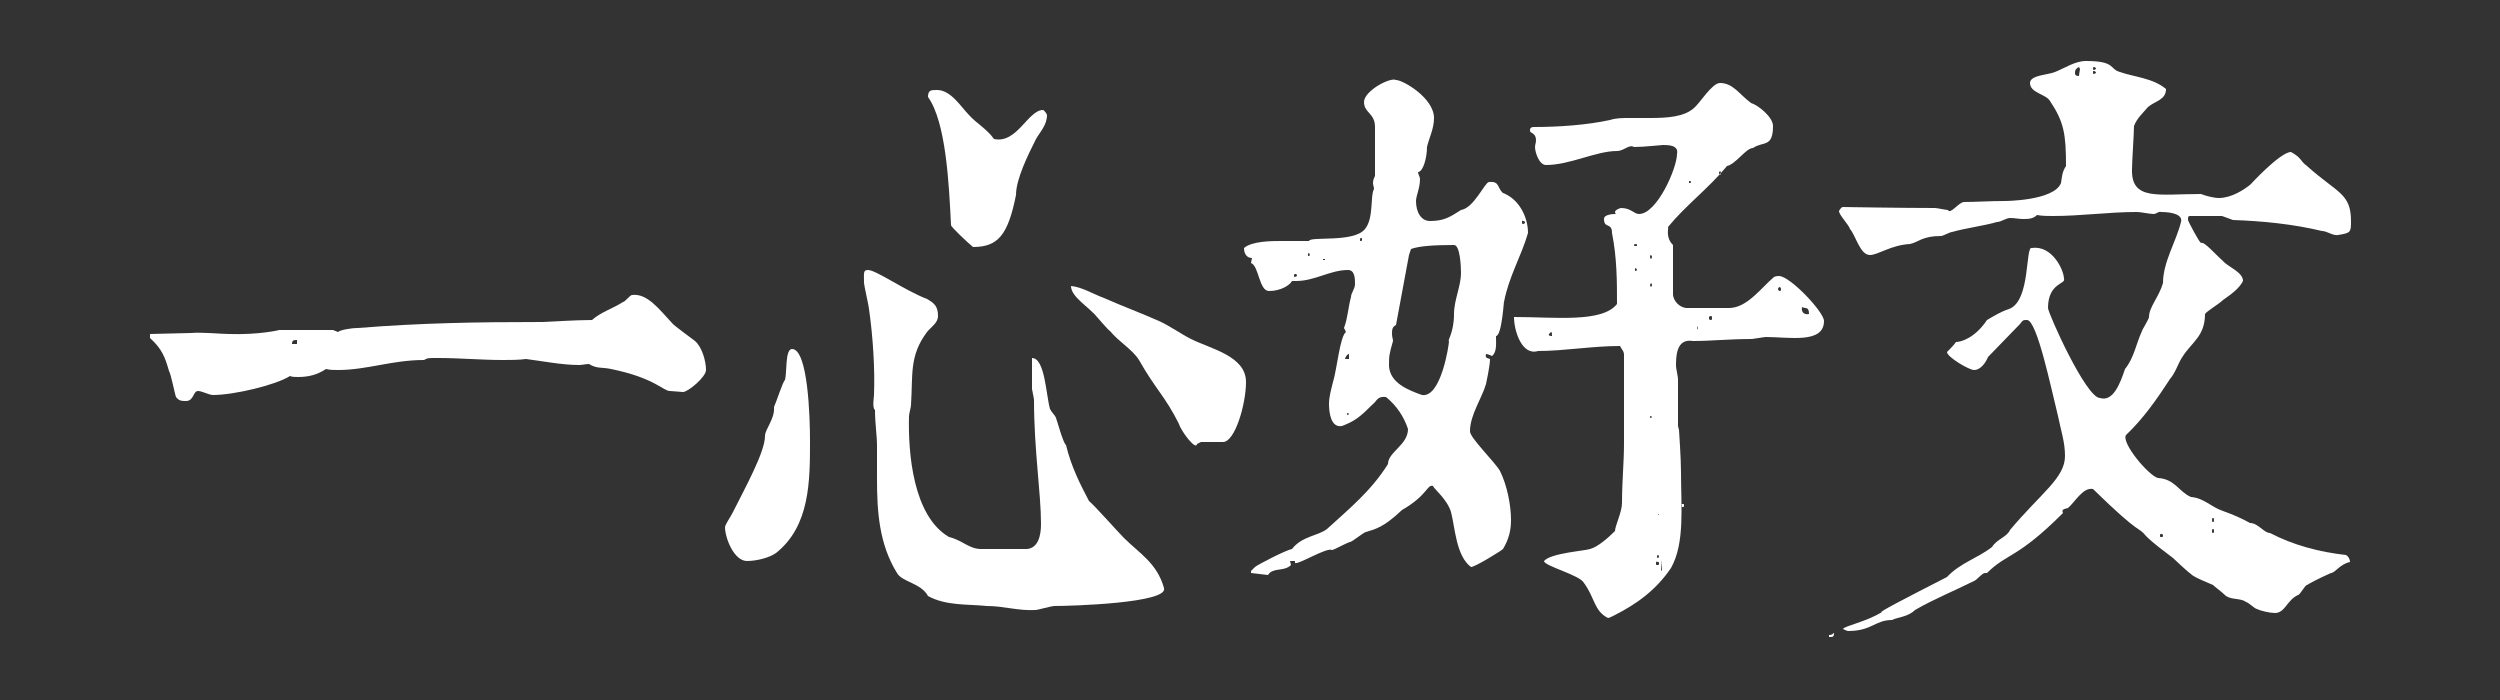
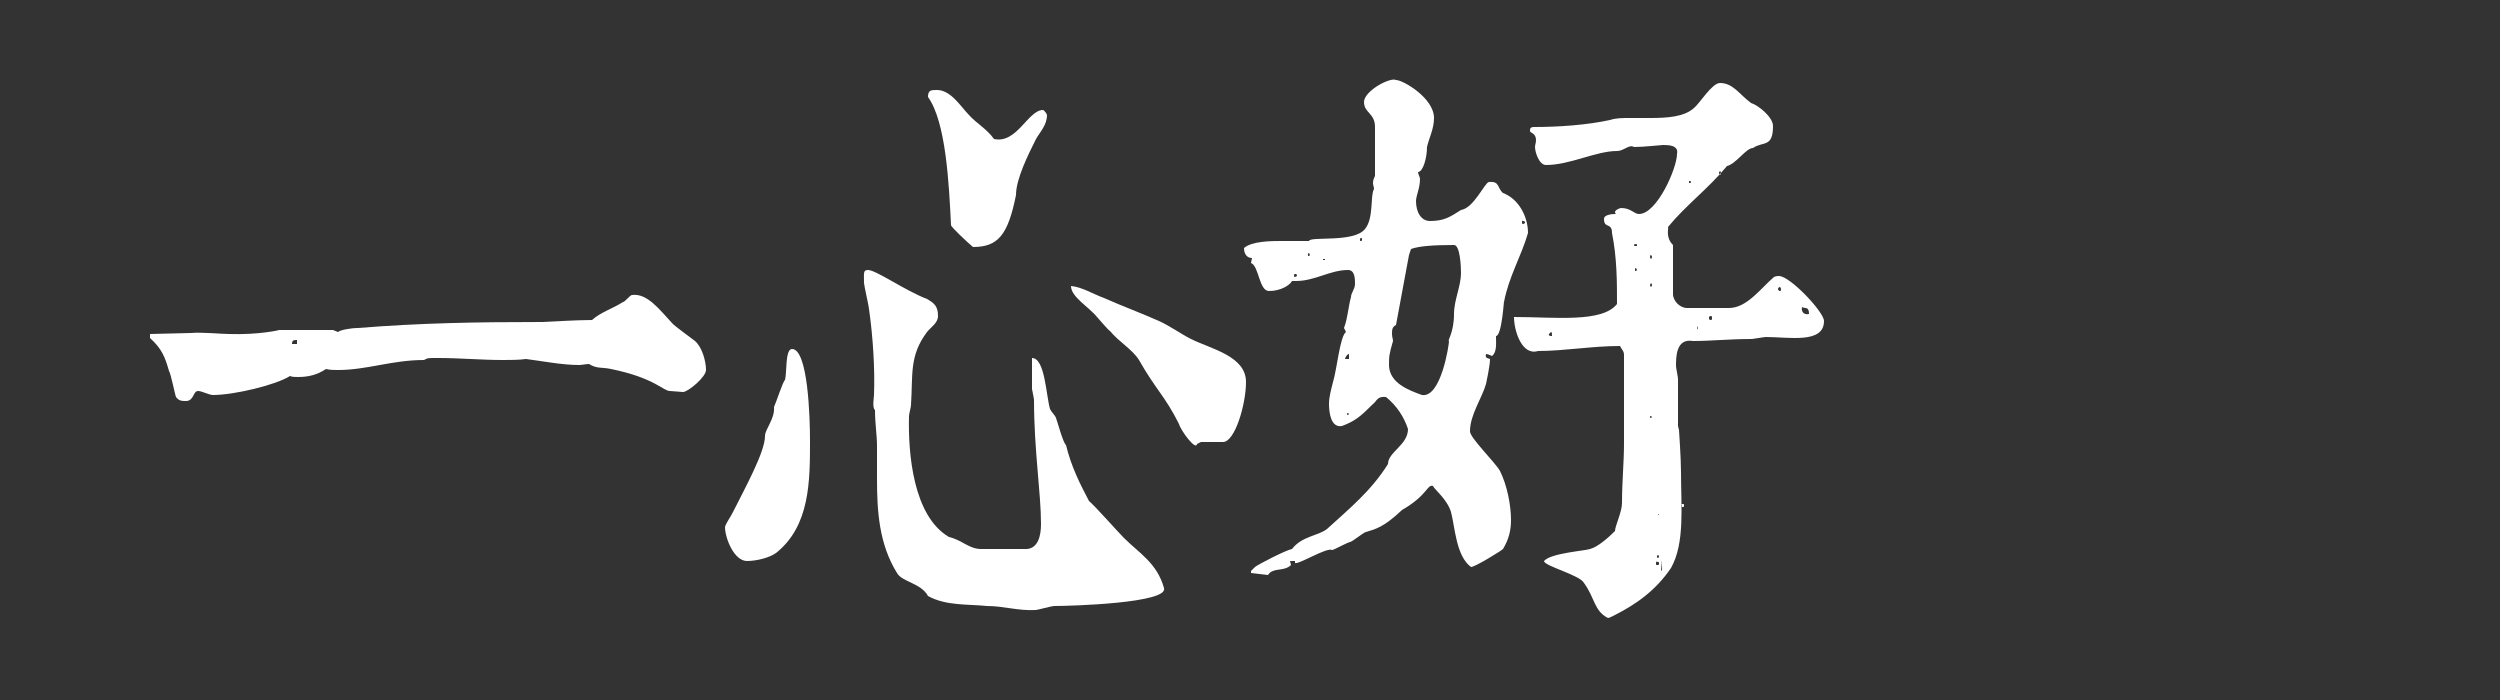
<svg xmlns="http://www.w3.org/2000/svg" version="1.1" id="圖層_1" x="0px" y="0px" viewBox="0 0 250 70" enable-background="new 0 0 250 70" xml:space="preserve">
  <rect x="0" y="0" width="250" height="70" fill="#333333" stroke="none" />
  <g>
    <g>
      <path fill="#FFFFFF" d="M16.9,37.1c-0.4-1.4-0.7-2.2-1.9-3.3v-0.4c0.5,0,3.6-0.1,4.1-0.1c1-0.1,3.1,0.1,3.8,0.1    c3,0.1,5.1-0.4,5-0.4h5.4l0.5,0.2c0.2-0.2,1.3-0.4,2-0.4c6.2-0.5,11.8-0.6,18.4-0.6c0.4,0,3.3-0.2,5-0.2c0.9-0.8,2-1.1,3.1-1.8    c0.2,0,0.7-0.7,0.9-0.7c1.5-0.2,2.7,1.4,4,2.8c0.1,0.2,2.2,1.7,2.3,1.8c0.7,0.6,1.1,2,1.1,2.9c0,0.7-1.8,2.2-2.3,2.2    c-0.2,0-1.1-0.1-1.3-0.1c-0.7,0-1.5-1.3-5.9-2.2c-0.9-0.2-1.4,0-2.2-0.5c-0.3,0-0.7,0.1-1,0.1c-1.7,0-3.7-0.4-5.3-0.6    C51.9,36,51,36,50.3,36c-2.2,0-4.3-0.2-6.5-0.2c-1.1,0-1,0-1.4,0.2c-3.2,0-5.7,1-8.6,1c-0.4,0-0.8,0-1.2-0.1    c-0.9,0.6-1.8,0.8-2.8,0.8c-0.3,0-0.6,0-0.8-0.1c-1.4,0.9-5.6,1.9-7.7,1.9c-0.4,0-1.1-0.4-1.5-0.4c-0.5,0-0.4,1-1.2,1    c-0.4,0-0.7,0-1-0.4C17.5,39.5,17.1,37.4,16.9,37.1z M29.2,34.4h0.5V34C29.4,34,29.2,34,29.2,34.4z" />
      <path fill="#FFFFFF" d="M73.3,51.2c1.2-2.4,3.2-6,3.2-7.6c0-0.7,1-1.7,0.9-2.9c0.2-0.4,0.9-2.6,1.1-2.7c0.2-0.7,0-3.1,0.7-3.1    c1.6,0,1.8,6.8,1.8,9.2c0,4,0,8.5-3.4,11.2c-0.7,0.5-2,0.8-2.9,0.8c-1.3,0-2.2-2.3-2.2-3.4C72.6,52.3,73,51.8,73.3,51.2z     M87.4,39.5c0.1-2.6-0.1-5.8-0.5-8.6c0-0.2-0.5-2.4-0.5-2.6c0-1-0.1-1.3,0.4-1.3c0.8,0,3.6,2,5.9,2.9c0.7,0.4,1.1,0.7,1.1,1.7    c0,0.7-0.7,1.1-1.1,1.6c-1.8,2.4-1.4,4.3-1.6,7.3c0,0.2-0.2,0.9-0.2,1.1c-0.1,3.7,0.4,10,4,12.1c1.3,0.3,2,1.2,3.2,1.2h4.6    c1.1-0.1,1.4-1.3,1.4-2.5c0-3.1-0.7-7.4-0.7-12.4c0-0.2-0.2-1-0.2-1.1c0-0.6,0-2.8,0-3.1c1.3,0,1.4,3.7,1.8,5.1    c0.2,0.4,0.5,0.6,0.6,0.9c0.1,0.2,0.7,2.5,1,2.7c0.5,2.1,1.4,3.9,2.3,5.6c0.6,0.5,2.9,3.1,3.5,3.7c1.5,1.5,3.3,2.5,4,5    c0.5,1.5-9.2,1.8-11,1.8c-0.2,0-1.7,0.4-1.8,0.4c-1.8,0.1-3.2-0.4-4.9-0.4c-1.9-0.2-4.1,0-5.9-1c-0.7-1.3-2.6-1.4-3.1-2.3    c-1.8-2.9-2-6.2-2-9.4c0-1.1,0-2.2,0-3.3s-0.2-2.2-0.2-3.6C87.2,40.8,87.4,39.7,87.4,39.5z M92.8,9.7C92.8,9,93.1,9,93.7,9    c1.4,0,2.4,1.7,3.2,2.5c0.7,0.8,1.8,1.4,2.5,2.4c2.3,0.5,3.4-2.9,4.9-2.9c0.1,0,0.4,0.4,0.4,0.5c0,1-0.7,1.7-1.1,2.4    c-0.8,1.6-2,4-2,5.6c-0.8,4-1.8,5.2-4.3,5.2c-0.5-0.4-2.3-2.1-2.2-2.2C94.9,18.4,94.6,12.2,92.8,9.7z M110.4,29.8    c1.8,0.8,3.7,1.5,5.5,2.3c1.1,0.5,2.2,1.3,3.2,1.8c2,1,5.5,1.7,5.5,4.3c0,2.2-1.1,6-2.3,6h-2.2l-0.4,0.2c-0.1,0.7-1.6-1.3-1.8-2    c-1.4-2.8-2.3-3.4-4-6.4c-0.7-1.1-2-1.8-2.9-2.9c-0.2-0.1-1.1-1.2-1.3-1.4c-0.8-1-2.6-2-2.6-3.1C108.2,28.7,109.3,29.4,110.4,29.8    z" />
      <path fill="#FFFFFF" d="M125.1,57.1l0.4-0.4c0.2-0.2,3.1-1.7,3.7-1.8c1-1.3,2.6-1.3,3.5-2c2.3-2.1,4.4-3.8,6.1-6.5    c0-1.2,2-1.9,2-3.5c-0.4-1.2-1.1-2.3-2.2-3.2c-0.9-0.1-0.9,0.4-1.3,0.7c-1.3,1.3-1.8,1.7-3.1,2.2c-1.1,0.2-1.3-1.3-1.3-2.2    c0-0.7,0.2-1.4,0.4-2.2c0.4-1.3,0.7-4.6,1.3-5l-0.2-0.4c0.4-1.1,0.4-2,0.7-3.1c0-0.4,0.4-0.8,0.4-1.3c0-0.5,0-1.4-0.7-1.4    c-1.8,0-3.3,1.1-5.2,1.1c-0.1,0-0.2,0-0.4,0c-0.2,0.4-1.1,1-2.3,1c-1,0-1-2.5-1.8-2.8l0.1-0.5c-0.5,0-0.8-0.4-0.8-1    c0.8-0.7,2.8-0.7,3.7-0.7c0.4,0,2.4,0,2.8,0c0.1-0.5,4.5,0.2,5.6-1.2c0.9-1.1,0.5-3.3,0.9-4c0-0.2-0.1-0.4-0.1-0.6    c0-0.3,0.1-0.5,0.2-0.7v-4.9c0-1.4-1.1-1.4-1.1-2.5s2.6-2.5,3.2-2.2c0.7,0,3.8,1.8,3.8,3.8c0,1.1-0.5,2-0.7,2.9    c0,1.1-0.4,2.5-0.9,2.5c0,0.2,0.2,0.5,0.2,0.7c0,0.9-0.4,1.7-0.4,2.2c0,1.1,0.5,2,1.4,2c1.4,0,2-0.4,3.1-1.1    c1.3-0.2,2.4-2.8,2.8-2.8c1.1-0.1,0.8,0.6,1.4,1.1c1.6,0.6,2.5,2.4,2.5,4c-0.7,2.4-1.9,4.3-2.4,6.9c0-0.4-0.2,3.4-0.8,3.4    c0,0.8,0.1,1.6-0.4,2c0,0-0.4-0.2-0.6-0.2c-0.1,0.4,0.1,0.4,0.4,0.5c0,0.7-0.4,2.5-0.4,2.5c-0.4,1.4-1.6,3.1-1.6,4.7    c-0.1,0.6,2.5,3.1,3,4c0.7,1.4,1.1,3.4,1.1,4.9c0,1-0.2,1.9-0.8,2.9c-0.2,0.2-2.8,1.8-3.2,1.8c-1.5-1.1-1.6-4-2-5.5    c-0.4-1.3-1.7-2.3-1.8-2.6c-0.6-0.2-0.5,0.9-3.1,2.4c-1.8,1.7-2.6,1.9-3.6,2.2c-0.2,0-1.4,1-1.6,1c-0.4,0.1-1.6,0.8-1.8,0.8    c-0.5-0.3-3.4,1.5-3.7,1.3v-0.2h-0.5l0.1,0.4c-0.7,0.7-1.8,0.2-2.3,1l-1.7-0.2L125.1,57.1z M129.4,27.6c0,0.1,0.1,0.1,0.1,0.1    s0.2-0.1,0.2-0.1c0-0.2-0.1-0.2-0.2-0.2S129.4,27.5,129.4,27.6z M130.9,25.3c-0.1,0-0.1,0.1-0.1,0.2s0,0.1,0.1,0.1    c0,0,0.1-0.1,0.1-0.1S130.9,25.3,130.9,25.3z M132.3,26h0.2v-0.1h-0.2V26z M134.5,35.9h0.4v-0.5C134.7,35.4,134.5,35.8,134.5,35.9    z M134.8,41.3c-0.1,0-0.1,0.1-0.1,0.1s0,0.1,0.1,0.1c0,0,0.1-0.1,0.1-0.1S134.8,41.3,134.8,41.3z M136,24c0,0.1,0,0.1,0.1,0.1    s0.1-0.1,0.1-0.1c0-0.2,0-0.2-0.1-0.2S136,23.9,136,24z M142.2,39.5c1.9,0.3,2.7-5,2.7-5.4c-0.2,0,0.5-0.8,0.5-2.7    c0-1.4,0.7-2.8,0.7-4.1c0-0.7-0.1-2.8-0.7-2.8c-2,0-3.5,0.1-4.3,0.4l-0.2,0.6l-1.3,7c-0.4,0.2-0.4,0.5-0.4,0.9    c0,0.3,0.1,0.5,0.1,0.7c-0.4,1.4-0.4,1.5-0.4,2.5C139,38.3,140.8,39,142.2,39.5z M159,54.9c0.8-0.2,1.9-1.2,2.5-1.8    c0-0.5,0.7-1.9,0.7-2.8c0-2.2,0.2-4,0.2-6c0-1.6,0-5.5,0-8.8c0-0.4-0.2-0.5-0.4-0.9c-2.8,0-5.6,0.5-8.2,0.5    c-1.6,0.5-2.4-2-2.4-3.4c4.1,0,8.8,0.6,10.3-1.3c0-2.2,0-4.6-0.5-7.1c0-1.1-0.8-0.4-0.8-1.4c0-0.5,1-0.5,1.2-0.5    c-0.1-0.1-0.1-0.1-0.1-0.2c0-0.2,0.5-0.4,0.6-0.4c1,0,1.3,0.6,1.8,0.6c1.8,0,3.8-4.6,3.8-6c0.2-0.9-0.9-0.9-1.4-0.9    c-0.2,0-1.9,0.2-2.9,0.2c-0.5-0.3-1,0.4-1.7,0.4c-2.1,0-4.7,1.4-7.1,1.4c-0.7,0-1.1-1.3-1.1-1.8c0-0.2,0.1-0.4,0.1-0.7    c0-0.7-0.6-0.7-0.6-0.9c0-0.2,0-0.4,0.4-0.4c2.5,0,5.3-0.2,7.6-0.7c0.6-0.2,1.2-0.2,2-0.2c0.6,0,1.3,0,2,0c1.7,0,3.4-0.1,4.4-1    c0.6-0.5,1.8-2.5,2.6-2.5c1.3,0,1.9,1.1,3.1,2c0.7,0.2,2.2,1.4,2.2,2.3c0,2.2-1,1.5-2,2.2c-0.7,0-1.7,1.6-2.6,1.8    c-1.9,2.3-4.1,3.9-5.9,6.1c0.1,0.1-0.3,1,0.5,1.8v4.9c0,0.7,0.7,1.4,1.4,1.4h4.2c1.8,0,3.2-2,4.5-3.1c0.2-0.1,0.4-0.1,0.5-0.1    c1.1,0,4.5,3.6,4.5,4.5c0,2.3-3.5,1.6-5.8,1.6c-0.2,0-1.3,0.2-1.4,0.2c-2.3,0-4.1,0.2-5.9,0.2c-1.7-0.3-1.7,1.6-1.7,2.5    c0,0.2,0.2,1.1,0.2,1.3c0,0.7,0,4,0,4.7l0.1,0.4c0,0,0.2,2.9,0.2,4.2c0,3.5,0.4,7.1-1,9.6c-1.5,2.2-3.4,3.6-5.8,4.8    c0,0-0.4,0.2-0.5,0.2c-1.4-0.7-1.3-2-2.4-3.5c-0.4-0.8-4-1.7-4-2.2C155.1,55.3,158.4,55.1,159,54.9z M152.2,22.3    c0,0.1,0.1,0.1,0.1,0.1c0.1,0,0.2-0.1,0.2-0.1c0-0.2-0.1-0.2-0.2-0.2C152.2,22,152.2,22.1,152.2,22.3z M155.2,33.6    c0-0.2,0-0.4-0.1-0.4l-0.2,0.2C154.8,33.6,155.1,33.6,155.2,33.6z M163.4,24.5c0,0.1,0,0.1,0.2,0.1c0.1,0,0.1,0,0.1-0.1    c0,0,0-0.1-0.1-0.1C163.4,24.4,163.4,24.5,163.4,24.5z M163.6,26.8c-0.1,0-0.1,0.1-0.1,0.2s0,0.1,0.1,0.1c0,0,0.1-0.1,0.1-0.1    S163.6,26.8,163.6,26.8z M165,25.7c0,0.1,0.1,0.2,0.1,0.2s0.1-0.1,0.1-0.2s-0.1-0.2-0.1-0.2S165,25.5,165,25.7z M165,28.5    c0,0.1,0.1,0.2,0.1,0.2s0.1-0.1,0.1-0.2s-0.1-0.2-0.1-0.2C165.1,28.4,165,28.4,165,28.5z M165.1,41.6c-0.1,0-0.1,0.1-0.1,0.1    s0,0.1,0.1,0.1c0,0,0.1-0.1,0.1-0.1S165.1,41.6,165.1,41.6z M165.6,56.4c0,0.1,0,0.1,0.2,0.1c0.1,0,0.1-0.1,0.1-0.1    c0-0.2,0-0.2-0.1-0.2C165.6,56.1,165.6,56.2,165.6,56.4z M165.9,51.5v-0.1h-0.1L165.9,51.5z M165.7,55.7c0,0.1,0.1,0.1,0.1,0.1    s0.1-0.1,0.1-0.1c0-0.2-0.1-0.2-0.1-0.2S165.7,55.5,165.7,55.7z M166.1,57.1c0.2-0.1,0.1-0.7,0.1,0l-0.1-1.1V57.1z M168.1,50.6    c0,0.1,0,0.1,0.2,0.1c0.1,0,0.1-0.1,0.1-0.1c0-0.2,0-0.2-0.1-0.2C168.1,50.4,168.1,50.4,168.1,50.6z M169,18.1    c-0.1,0-0.1,0-0.1,0.1s0,0.1,0.1,0.1c0,0,0.1,0,0.1-0.1S169,18.1,169,18.1z M169.8,33c-0.1,0,0.1-0.1-0.1-0.4    C169.7,33,169.8,32.9,169.8,33z M170.9,31.8c0,0.1,0,0.2,0.2,0.2c0.1,0,0.1-0.1,0.1-0.2s0-0.2-0.1-0.2    C170.9,31.6,170.9,31.7,170.9,31.8z M171.9,17.3c0,0.1,0.1,0.2,0.1,0.2s0.1-0.1,0.1-0.2c0-0.1-0.1-0.2-0.1-0.2    S171.9,17.2,171.9,17.3z M177.8,28.9c0,0.1,0.1,0.2,0.2,0.2c0.1,0,0.1-0.1,0.1-0.2s-0.1-0.2-0.1-0.2    C177.9,28.7,177.8,28.8,177.8,28.9z M180.9,31.4c0-0.8-0.4-0.5-0.7-0.7C180.1,31.2,180.4,31.5,180.9,31.4z" />
-       <path fill="#FFFFFF" d="M183.4,63.3c0,0.4-0.1,0.4-0.5,0.4v-0.2C183.3,63.5,183.3,63.3,183.4,63.3z M188.2,61.2    c-0.5,0.1,2.2-1.3,6.5-3.5c1.3-1.4,3.1-1.9,4.5-3c0.5-0.8,1.5-1,1.8-1.7c3.1-3.7,5.5-5.2,5.5-7.4c0-1.4-0.4-2.5-0.7-4    c-0.7-2.8-2.1-9.6-3.1-9.6c-0.4,0-0.4,0-0.7,0.4l-3.2,3.3c-0.2,0.5-0.7,1.3-1.4,1.3c-0.5,0-2.7-1.3-2.7-1.8c0.2-0.2,0.7-0.7,0.9-1    c0.5,0,1.9-0.4,3.1-2.2c0.7-0.4,1.3-0.8,2.2-1.1c2.2-0.8,1.6-6.4,2.3-6.1c2-0.3,3.2,2.2,3.2,3.1c0.2,0.5-1.6,0.4-1.6,2.9    c0,0.5,3.8,9,5.2,9c1.3,0.4,2-1.4,2.5-2.9c0.9-1.1,1.1-2.5,1.7-3.8c0-0.1,0.7-1.2,0.7-1.4c0-1,1-2,1.4-3.4c0-2.1,1.3-4.1,1.8-6.1    c0.2-0.7-0.8-1-2-1c-0.2-0.1-0.5,0.2-0.7,0.2c-0.5,0-1.2-0.2-1.8-0.2c-2.7,0-5.5,0.4-8.3,0.4c-0.5,0-1.1,0-1.6-0.1    c-0.4,0.4-0.9,0.4-1.4,0.4c-0.4,0-0.8-0.1-1.3-0.1c-0.4,0-0.9,0.4-1.3,0.4c-1.4,0.4-3.1,0.6-4.5,1c-0.2,0-0.9,0.4-1.1,0.4    c-1.9,0-2.2,0.6-3.1,0.8c-1.9,0.1-3.2,1.1-4,1.1c-1,0-1.4-1.9-2-2.6c-0.1-0.4-1.1-1.4-1.1-1.8c0,0,0.2-0.4,0.4-0.4    c-0.1,0,5.8,0.1,9.2,0.1c0.2,0,1.1,0.2,1.3,0.2c0.2,0.5,1.1-0.8,1.6-0.8c1.1,0,2.6-0.1,4.1-0.1c-0.1,0,4.9,0,5.6-1.8    c0.1-0.6,0.1-1.1,0.5-1.7c0-3.2-0.2-4.4-1.6-6.5c-0.4-0.7-2-0.8-2-1.8c0-0.8,1.8-0.8,2.5-1.1c1-0.4,2-1.1,3.1-1.1    c3,0,2.3,0.8,3.4,1.1c1.4,0.5,3.3,0.6,4.6,1.7c0,1.1-1.1,1.2-1.8,1.8c-0.5,0.6-1.1,1.1-1.4,1.9c0,0.7-0.2,3.6-0.2,4.3    c-0.1,3.2,2.6,2.5,6.9,2.5c0.5,0.2,1.3,0.4,1.8,0.4c1.2,0,2.5-0.8,3.2-1.4c-0.2,0.2,2.9-3.2,4-3.2c1.1,0.6,0.9,0.9,1.6,1.4    c3,2.7,4.4,2.7,4.4,5.5c0,1.1,0,1.2-1.3,1.4c-0.5,0.1-1.1-0.4-1.6-0.4c-2.9-0.7-6-1-8.9-1.1l-1.1-0.4H219c-0.2,0-0.2,0.1-0.2,0.4    c0,0.1,1.1,2.2,1.3,2.3c0.3-0.2,1.4,1.1,2.2,1.8c0.5,0.6,2,1.1,2,2c-0.4,0.8-1.3,1.4-2,1.9c-0.4,0.4-1.6,1.1-1.8,1.4    c0,2.2-1.3,2.8-2.2,4.2c-0.5,0.7-0.7,1.6-1.3,2.3c-1.3,2-2.7,4-4.4,5.6c-0.5,0.8,2.3,4.1,3.2,4.3c1.7,0.1,2.1,1.4,3.3,1.9    c1.3,0.1,2,1,3.2,1.4c1.1,0.4,1.8,0.7,2.7,1.2c0.8,0,1.4,1,2,1c2.3,1.2,4.9,1.9,7.6,2.2c0.2,0.1,0.4,0.4,0.4,0.7    c-1,0.2-1.5,1.1-1.9,1.1c0,0-1.6,0.7-2.4,1.2c-0.2,0-0.7,1-0.9,1c-1.1,0.5-1.3,1.8-2.3,1.8c-0.5,0-1.4-0.2-1.8-0.4    c-0.2,0-0.9-0.7-1.1-0.7c-0.5-0.4-1.4-0.2-2-0.6c-0.4-0.4-1.1-0.9-1.3-1.1c-0.2-0.1-2-0.8-2.2-1.1c-0.2-0.1-1.6-1.4-1.8-1.6    c-0.9-0.7-1.9-1.4-2.7-2.2c-0.8-1-0.4,0.1-5.3-4.7c-1-0.2-1.8,1.3-2.5,1.9c-0.3,0.1-0.7,0.1-0.5,0.5c-4.6,4.6-5.6,4-7.6,6    c-0.1,0-0.1,0-0.2,0c-0.3,0-0.8,0.7-1.1,0.8c-2,1-4,1.8-5.9,2.9c-0.7,0.7-1.7,0.7-2.3,1c-1.7,0-2,1.1-4.4,1.1    c-0.1,0-0.5-0.2-0.5-0.2C184.4,62.6,186.6,62.2,188.2,61.2z M207.9,7.6c0-0.2,0.1-0.6,0.1-0.7l-0.1-0.2c-0.4,0.2-0.4,0.4-0.4,0.6    C207.5,7.4,207.5,7.6,207.9,7.6z M209.3,6.9c0,0.1,0.1,0.1,0.1,0.1s0.2-0.1,0.2-0.1c0-0.1-0.1-0.2-0.2-0.2S209.3,6.8,209.3,6.9z     M209.3,7.3c0,0.1,0.1,0.1,0.1,0.1s0.2-0.1,0.2-0.1c0-0.1-0.1-0.2-0.2-0.2S209.3,7.1,209.3,7.3z M216,53.6c0,0.1,0,0.1,0.2,0.1    c0.1,0,0.1-0.1,0.1-0.1c0-0.2-0.1-0.2-0.1-0.2C216,53.4,216,53.4,216,53.6z M221.2,52c0,0.1,0,0.2,0.1,0.2s0.1-0.1,0.1-0.2    s0-0.2-0.1-0.2S221.2,51.9,221.2,52z M221.2,53.1c0,0.1,0,0.2,0.1,0.2s0.1-0.1,0.1-0.2s0-0.2-0.1-0.2S221.2,53,221.2,53.1z" />
    </g>
  </g>
-   <rect fill="none" width="250" height="70" />
</svg>